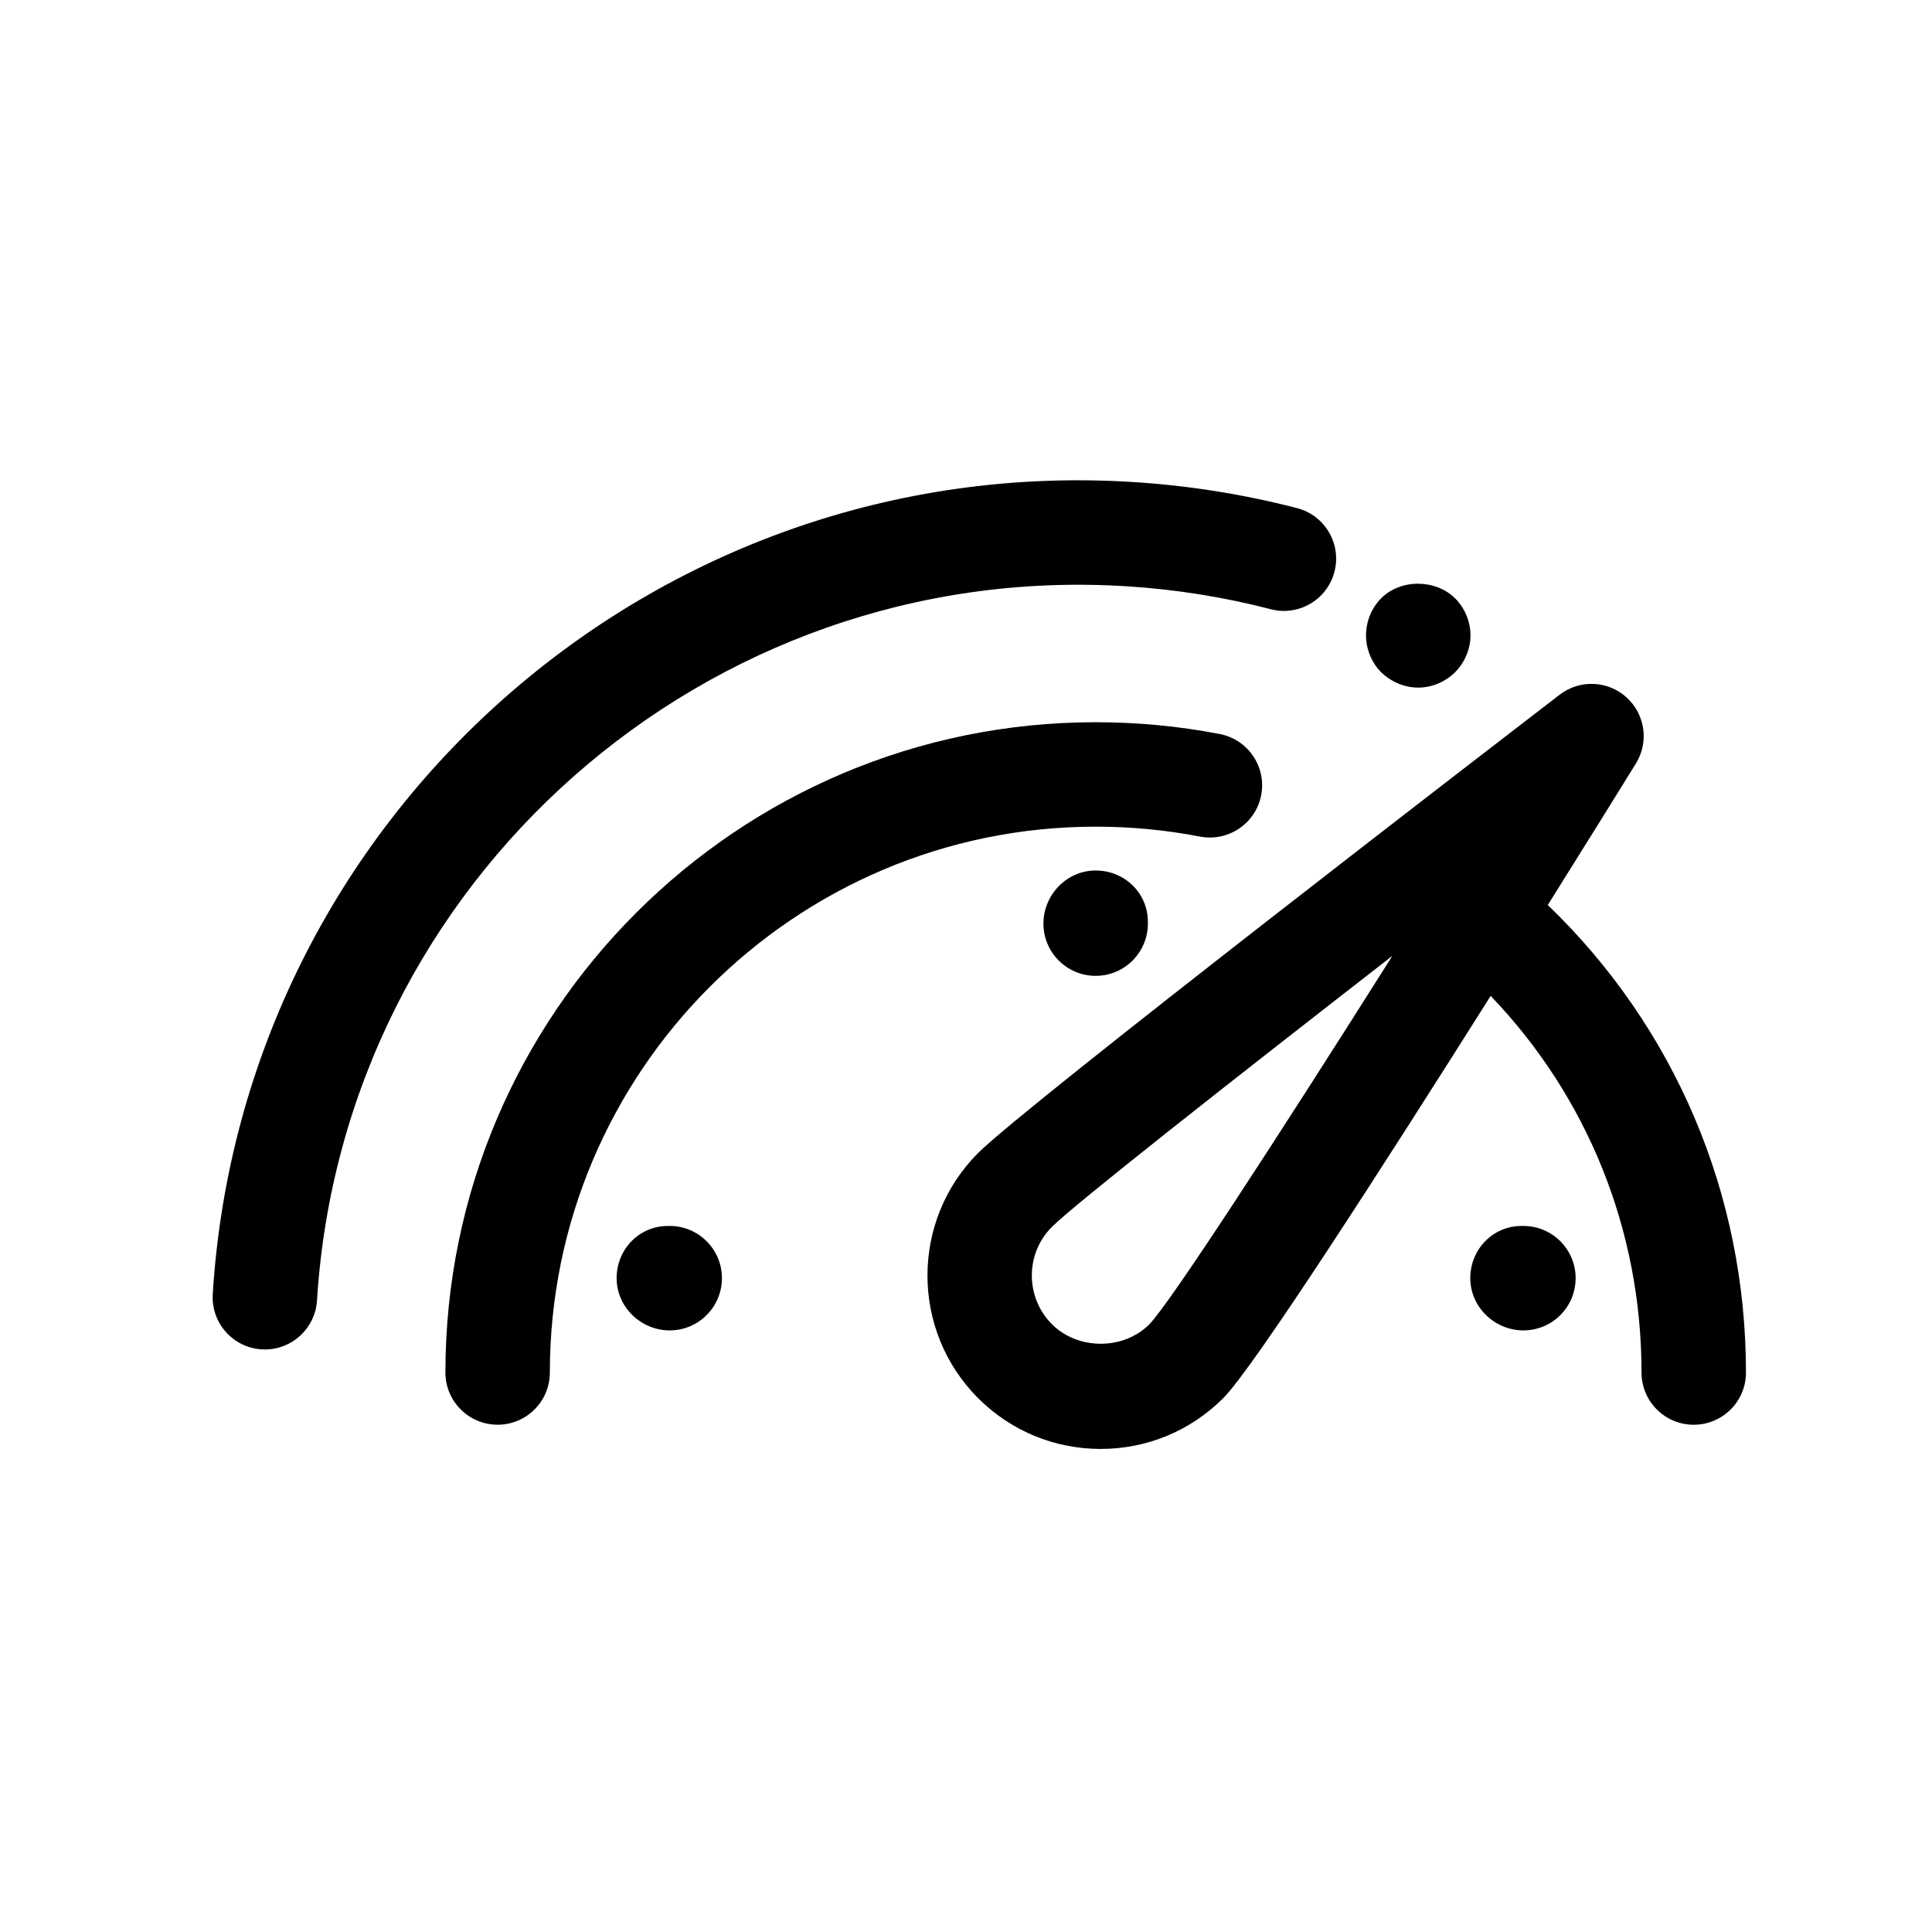
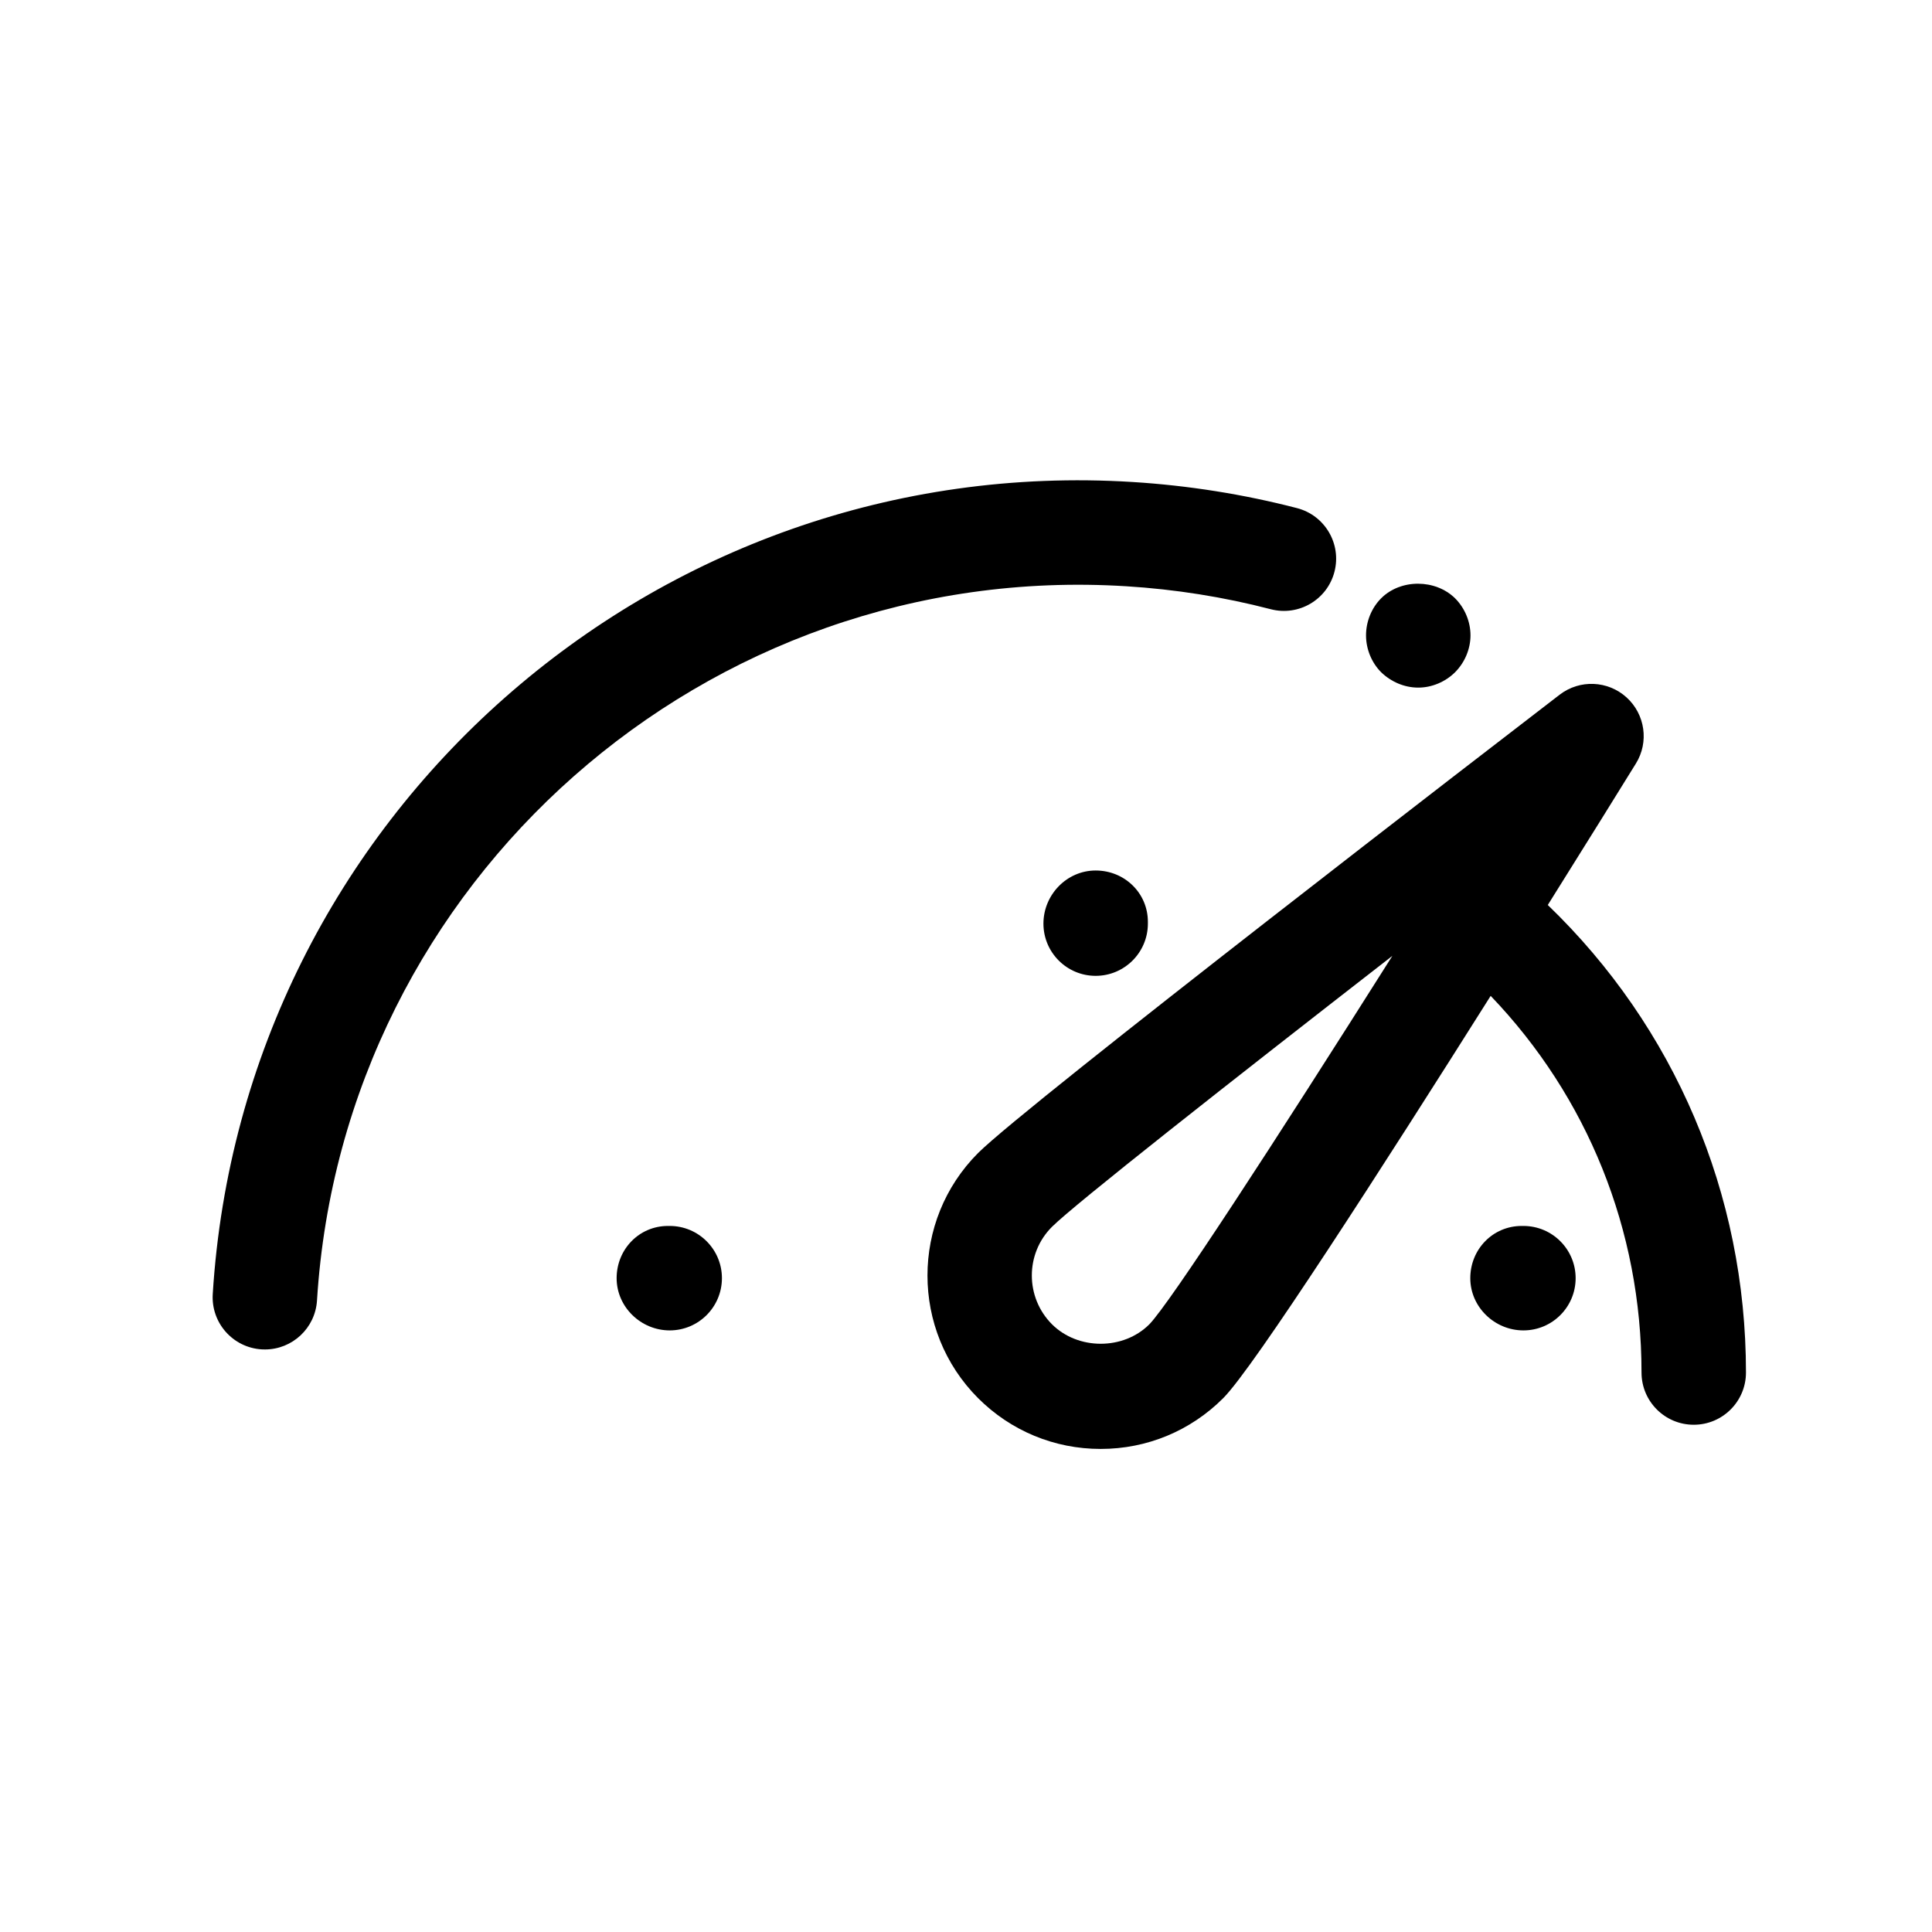
<svg xmlns="http://www.w3.org/2000/svg" fill="#000000" width="800px" height="800px" version="1.1" viewBox="144 144 512 512">
  <g>
    <path d="m577.52 346.36c3.527-5.676 2.477-13.059-2.477-17.551-4.961-4.481-12.414-4.789-17.723-0.703-14.422 11.082-141.29 108.65-154.12 121.46-17.883 17.906-17.883 47.035 0.012 64.965 8.68 8.672 20.219 13.453 32.48 13.453s23.801-4.777 32.48-13.465c8.102-8.109 42.332-61.355 70.871-106.6 25.617 26.719 39.977 62.023 39.977 99.816 0 7.644 6.195 13.84 13.84 13.84s13.84-6.195 13.84-13.84c0-47.406-18.922-91.543-52.52-123.9 10.605-16.934 19.184-30.742 23.34-37.477zm-128.93 148.59c-6.887 6.898-18.922 6.863-25.801 0-7.113-7.125-7.125-18.707-0.023-25.812 5.875-5.875 46.91-38.172 90.227-71.824-31.516 49.887-58.926 91.996-64.402 97.637z" />
-     <path d="m478.22 354.75c1.461-7.512-3.461-14.77-10.961-16.223-10.77-2.086-21.84-3.133-32.891-3.133-95.027 0-172.33 77.305-172.33 172.33 0 7.644 6.195 13.84 13.84 13.84 7.644 0 13.84-6.195 13.84-13.84 0-79.758 64.891-144.65 144.65-144.65 9.301 0 18.598 0.875 27.648 2.629 7.481 1.434 14.754-3.461 16.207-10.957z" />
    <path d="m442.43 299.36c13.023 0.809 25.91 2.856 38.332 6.09 7.406 1.926 14.965-2.519 16.879-9.914 1.926-7.406-2.519-14.953-9.914-16.879-14.133-3.664-28.793-6-43.578-6.922-126.57-7.91-235.89 88.645-243.77 215.19-0.477 7.625 5.32 14.195 12.957 14.672 0.293 0.012 0.582 0.023 0.875 0.023 7.246 0 13.344-5.648 13.797-12.988 6.934-111.3 103.24-196.21 214.43-189.27z" />
    <path d="m420.52 388.77c0 7.633 6.195 13.84 13.84 13.84s13.84-6.207 13.84-13.84v-0.477c0-7.644-6.195-13.602-13.84-13.602s-13.84 6.434-13.84 14.078z" />
    <path d="m321.48 468.89h-0.477c-7.633 0-13.59 6.195-13.59 13.84 0 7.633 6.434 13.84 14.066 13.84 7.644 0 13.84-6.207 13.84-13.84 0.004-7.637-6.191-13.84-13.84-13.84z" />
    <path d="m561.56 482.73c0-7.644-6.195-13.84-13.84-13.84h-0.465c-7.644 0-13.613 6.195-13.613 13.84 0 7.633 6.434 13.84 14.078 13.84 7.644 0.004 13.84-6.203 13.84-13.84z" />
    <path d="m529.61 322.15c2.562-2.562 4.086-6.16 4.086-9.766 0-3.664-1.523-7.269-4.086-9.828-5.191-5.117-14.406-5.191-19.594 0-2.551 2.562-4.004 6.16-4.004 9.828 0 3.598 1.449 7.203 4.004 9.766 2.641 2.551 6.16 4.074 9.84 4.074 3.59 0.004 7.191-1.523 9.754-4.074z" />
  </g>
</svg>